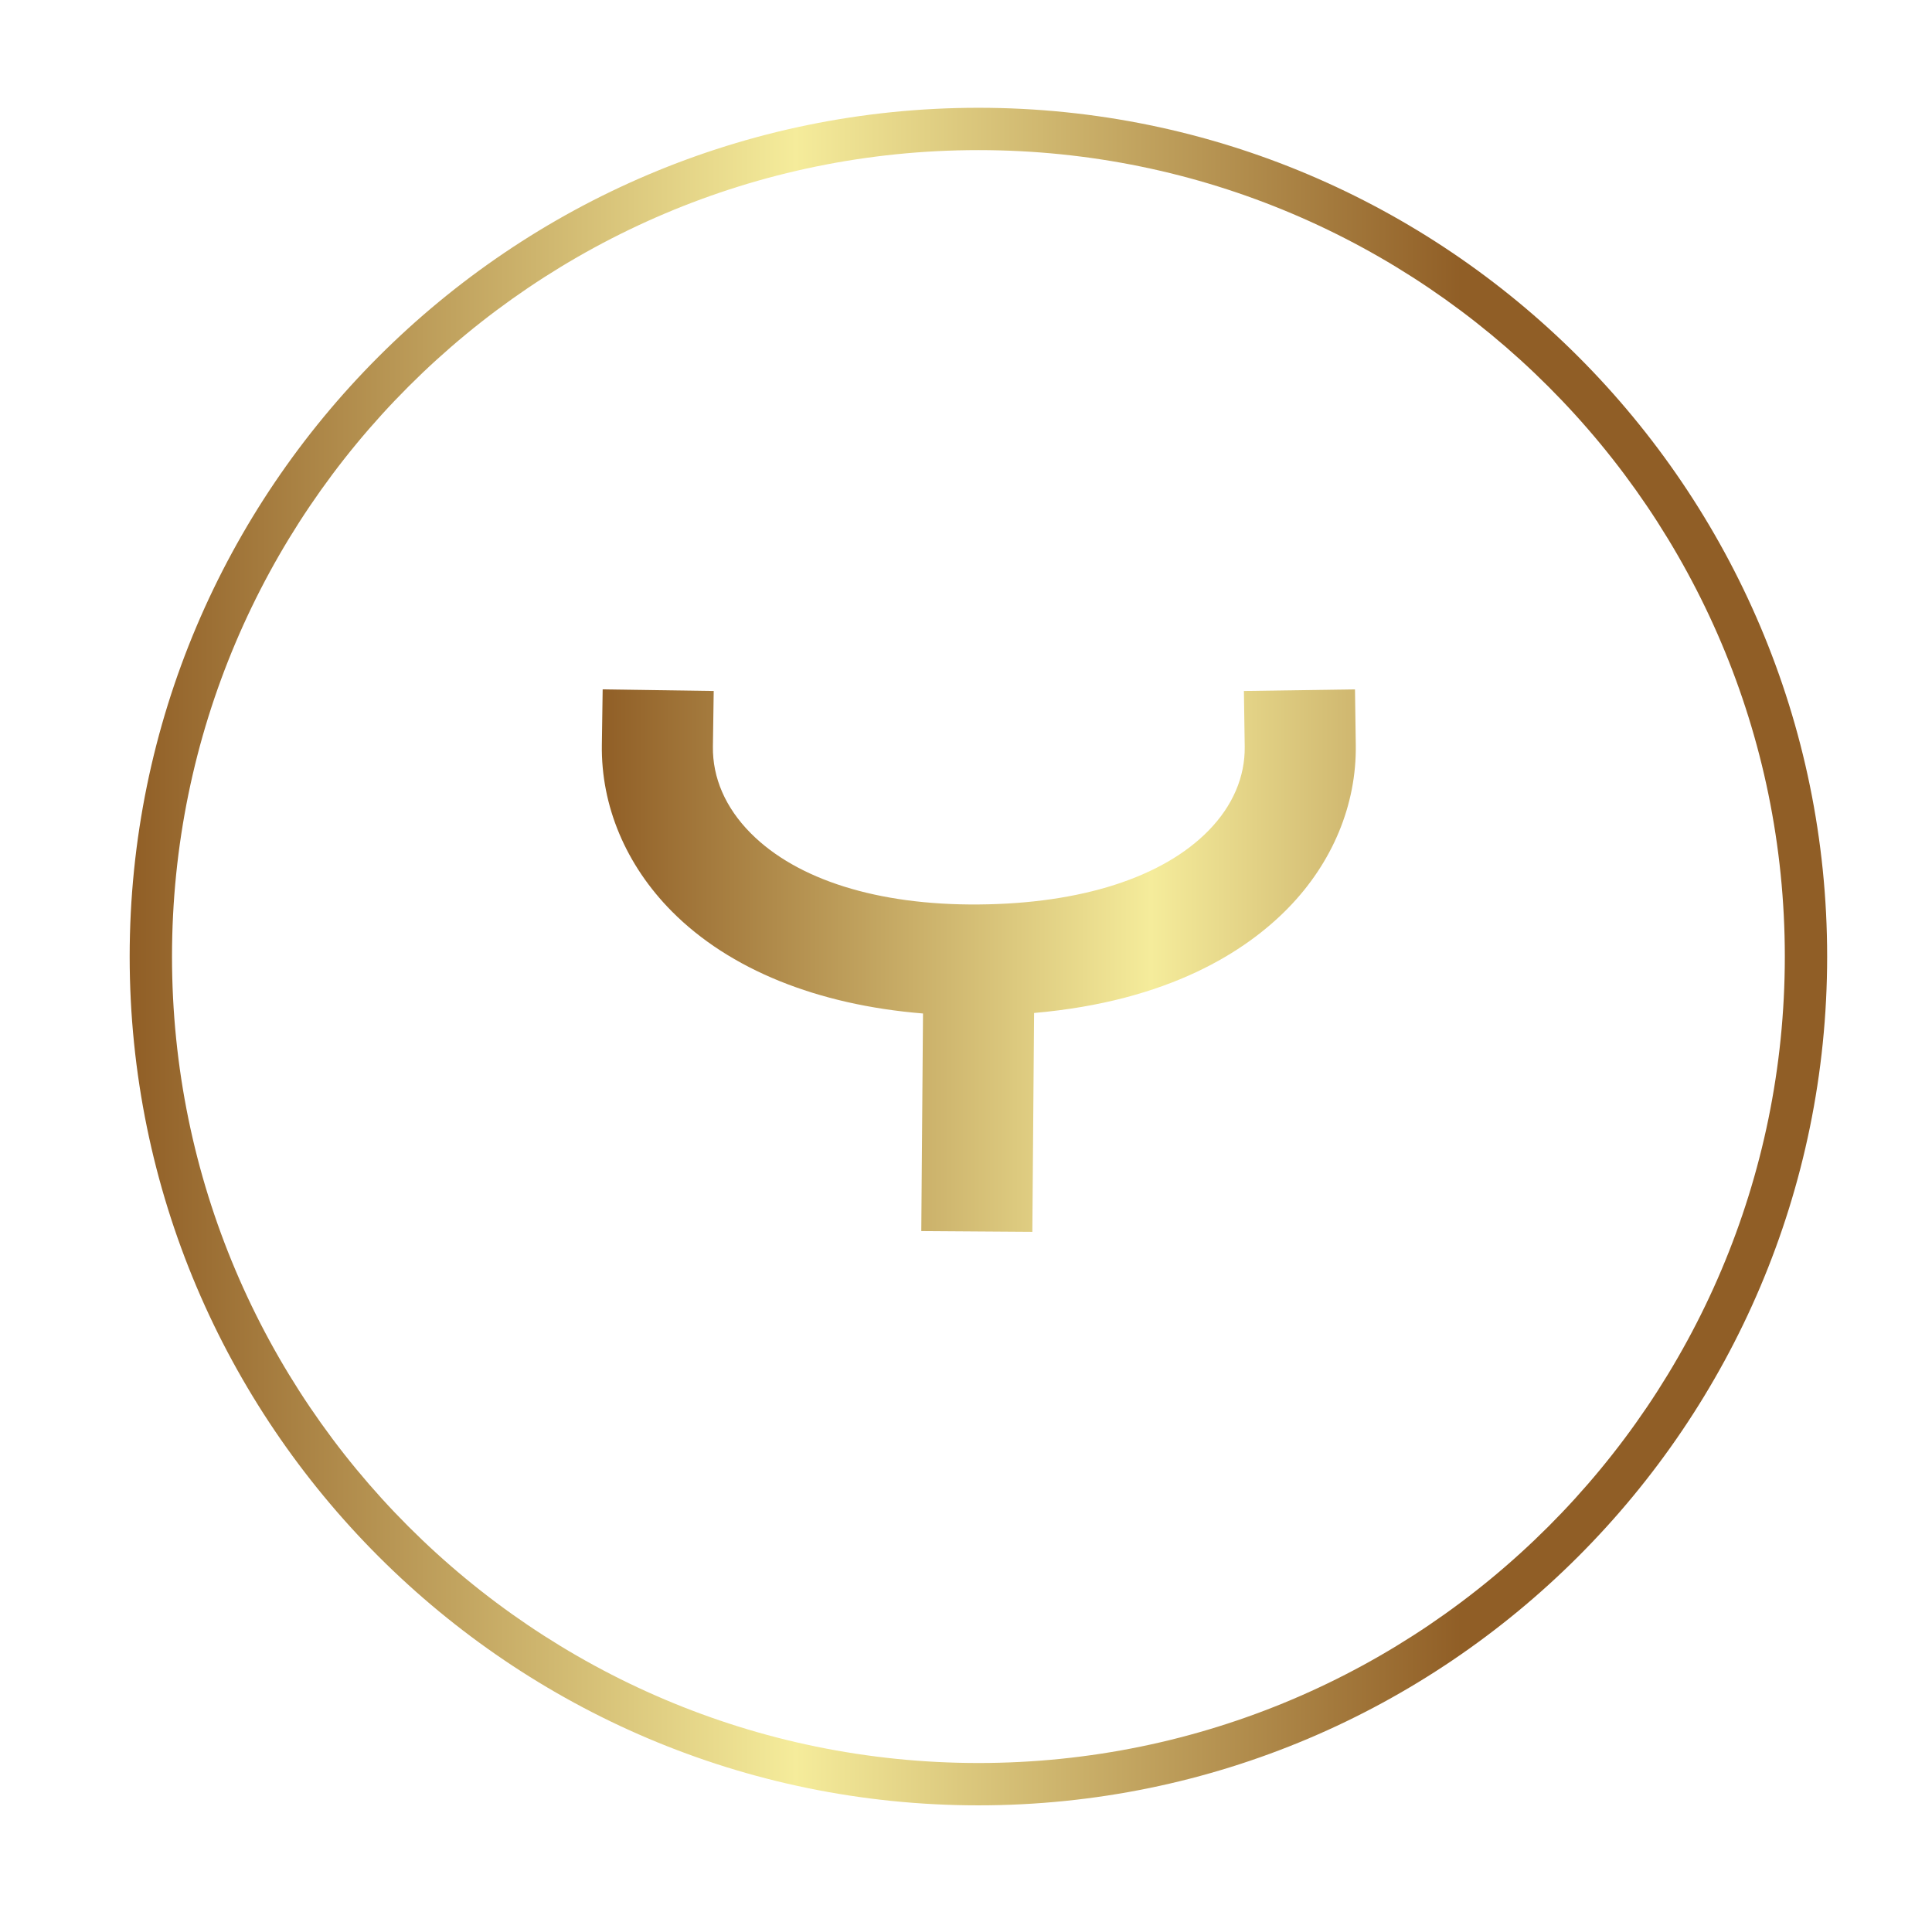
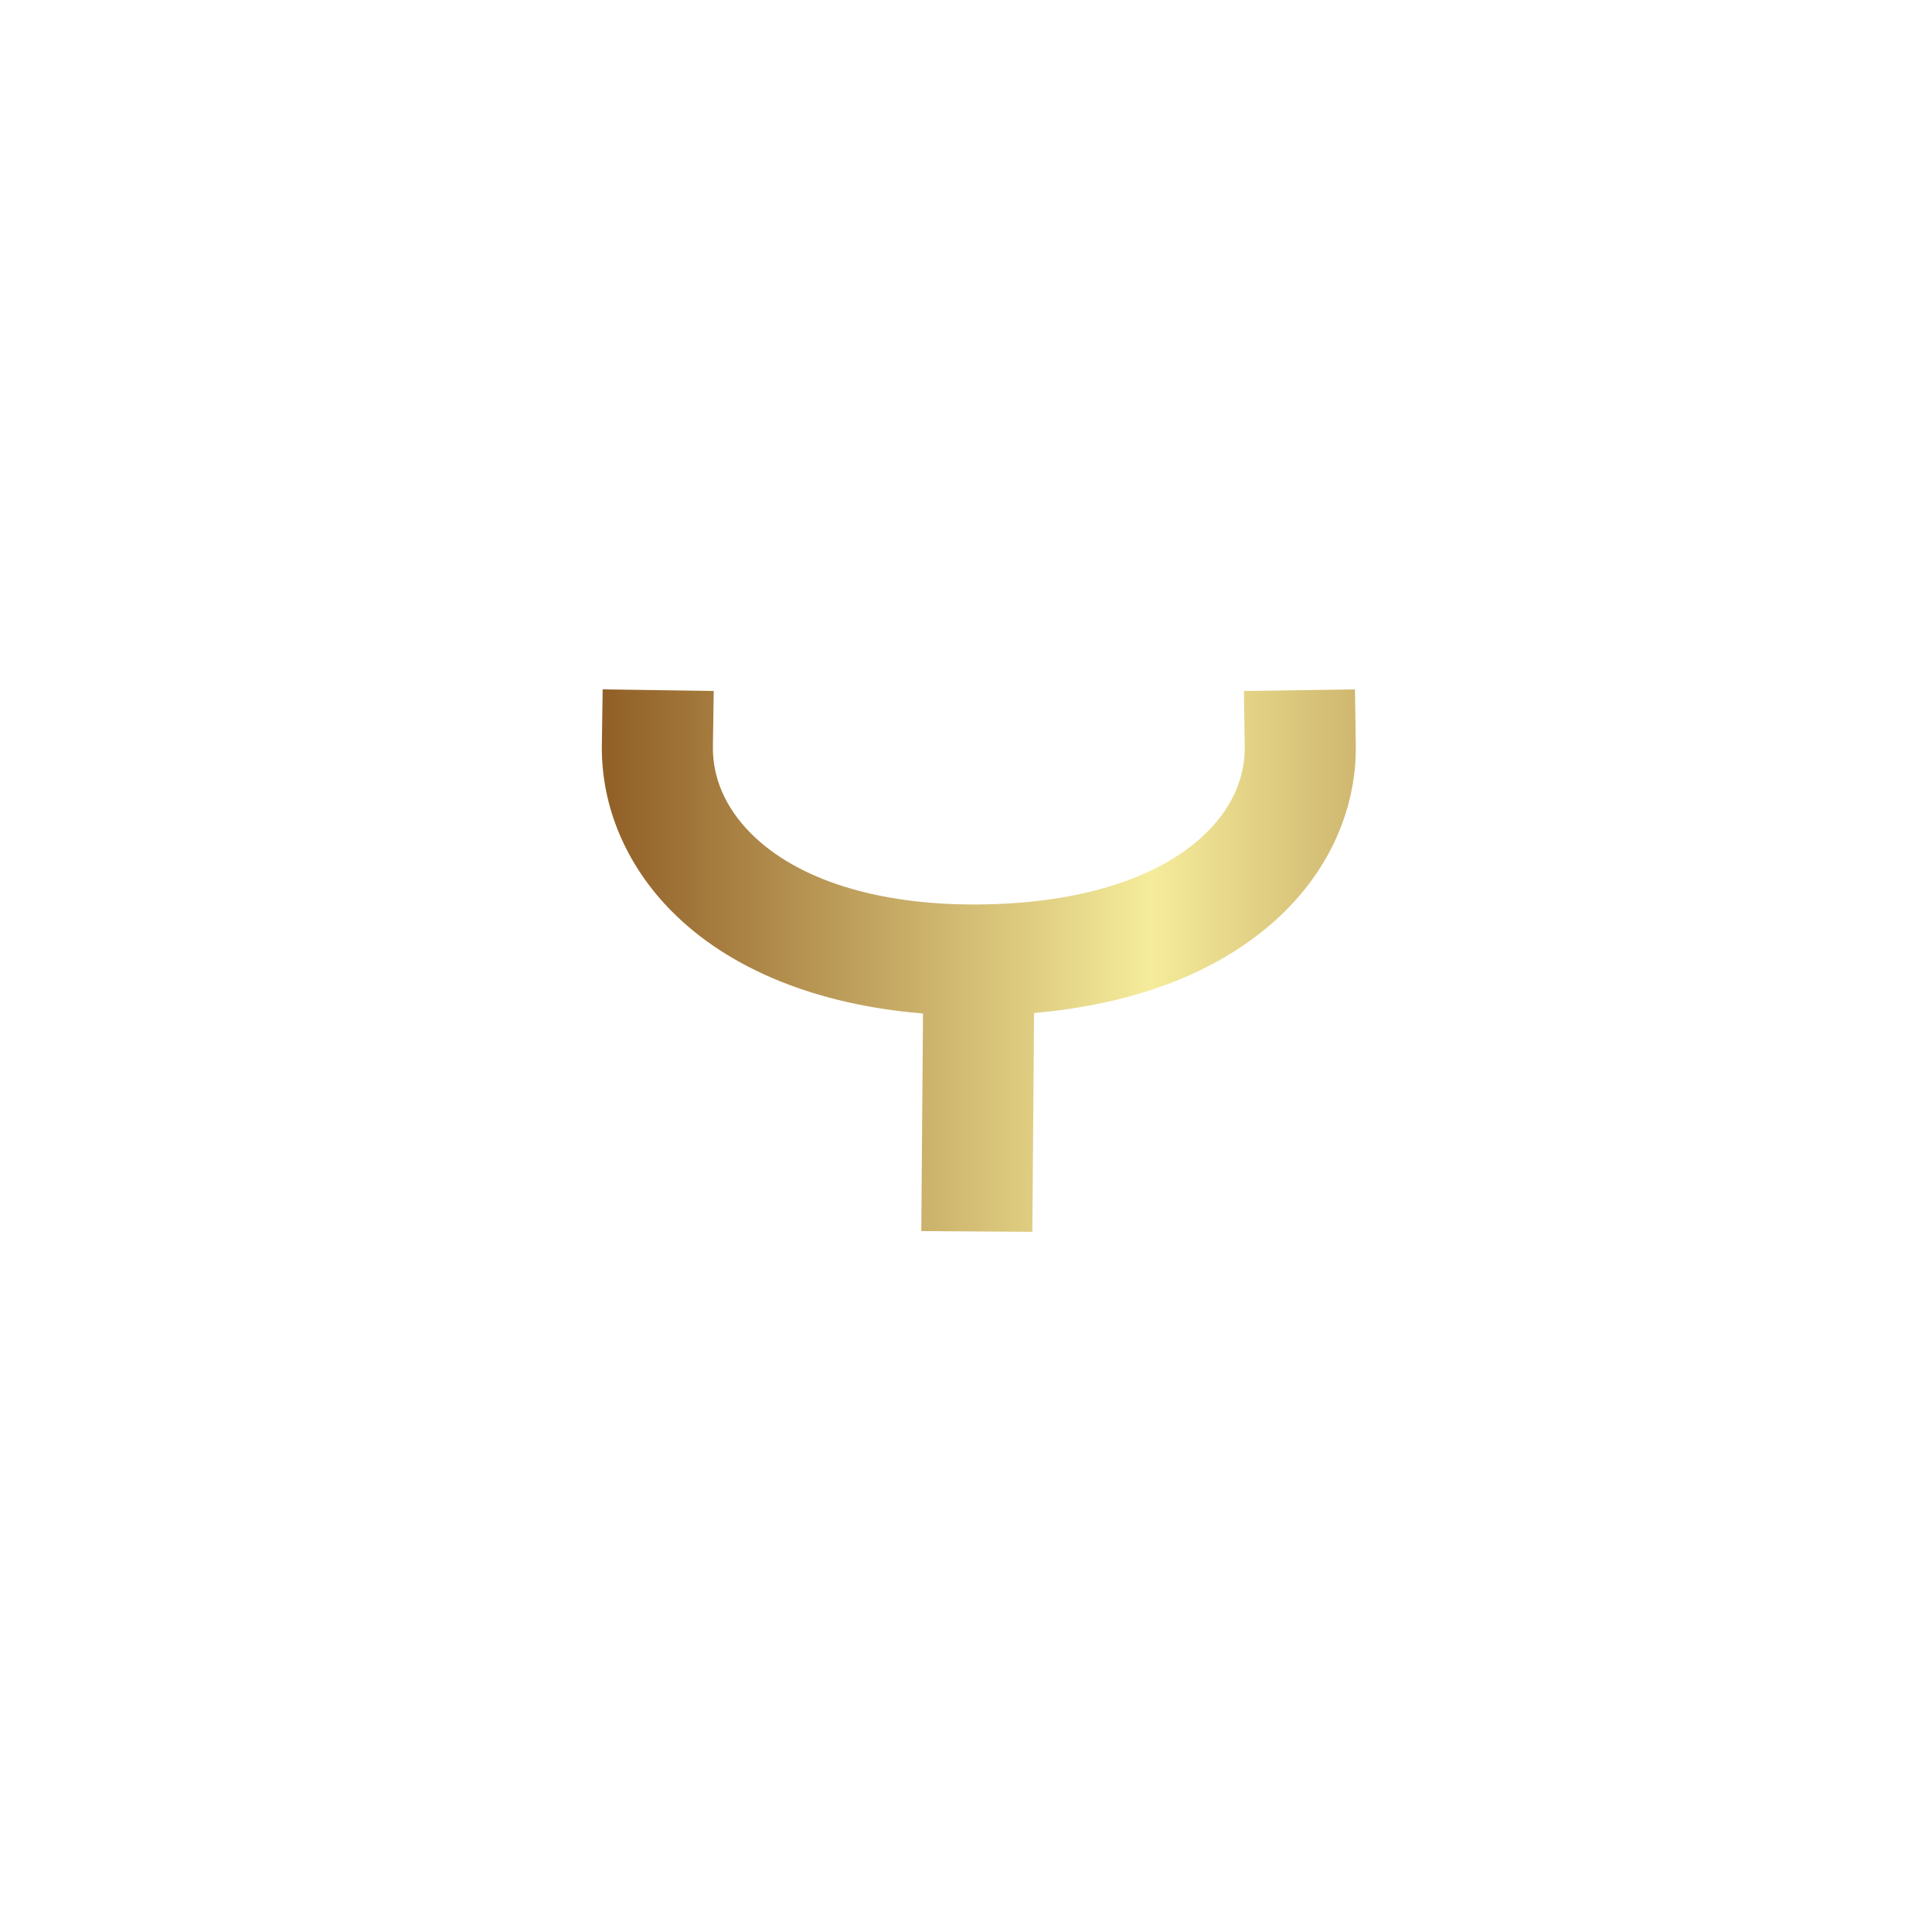
<svg xmlns="http://www.w3.org/2000/svg" version="1.1" id="Layer_1" x="0px" y="0px" width="1176.216px" height="1163.934px" viewBox="1954.932 0 1176.216 1163.934" enable-background="new 1954.932 0 1176.216 1163.934" xml:space="preserve">
  <g id="SvgjsG2461" transform="matrix(0.786,0,0,0.786,300,0)">
    <linearGradient id="SVGID_1_" gradientUnits="userSpaceOnUse" x1="1303.575" y1="938.557" x2="1304.575" y2="938.557" gradientTransform="matrix(1032.787 0 0 -1032.787 -1344109.5 970071.125)">
      <stop offset="0" style="stop-color:#905E26" />
      <stop offset="0.5" style="stop-color:#F5EC9B" />
      <stop offset="1" style="stop-color:#905E26" />
    </linearGradient>
-     <path fill="url(#SVGID_1_)" d="M2863.356,83.479c-362.492,0-657.403,294.911-657.403,657.403s294.911,657.403,657.403,657.403   s657.403-294.911,657.403-657.403S3225.848,83.479,2863.356,83.479z M2863.356,1365.498   c-344.413,0-624.617-280.203-624.617-624.616s280.204-624.616,624.617-624.616s624.617,280.196,624.617,624.616   S3207.769,1365.498,2863.356,1365.498z" />
  </g>
  <g id="SvgjsG2462" transform="matrix(1.464,0,0,1.464,336.67,16.91)">
    <linearGradient id="SVGID_2_" gradientUnits="userSpaceOnUse" x1="673.442" y1="492.435" x2="674.442" y2="492.435" gradientTransform="matrix(459.016 0 0 -330.236 -307765.5 163007.547)">
      <stop offset="0" style="stop-color:#905E26" />
      <stop offset="0.5" style="stop-color:#F5EC9B" />
      <stop offset="1" style="stop-color:#905E26" />
    </linearGradient>
    <path fill="url(#SVGID_2_)" d="M1668.844,275.114l0.329,23.09c0.36,24.844-9.654,48.964-28.197,67.914   c-17.404,17.789-49.421,38.676-105.581,43.558l-0.723,91.01l-46.182-0.317l0.718-90.478   c-43.916-3.569-80.458-18.294-104.432-42.437c-19.147-19.287-29.491-43.88-29.123-69.253l0.337-23.089l46.178,0.672l-0.335,23.089   c-0.188,13.03,5.246,25.492,15.721,36.039c19.284,19.423,52.934,29.976,94.688,29.645c42.642-0.312,76.636-11.225,95.719-30.736   c10.016-10.236,15.211-22.32,15.027-34.948l-0.334-23.09L1668.844,275.114z" />
  </g>
</svg>